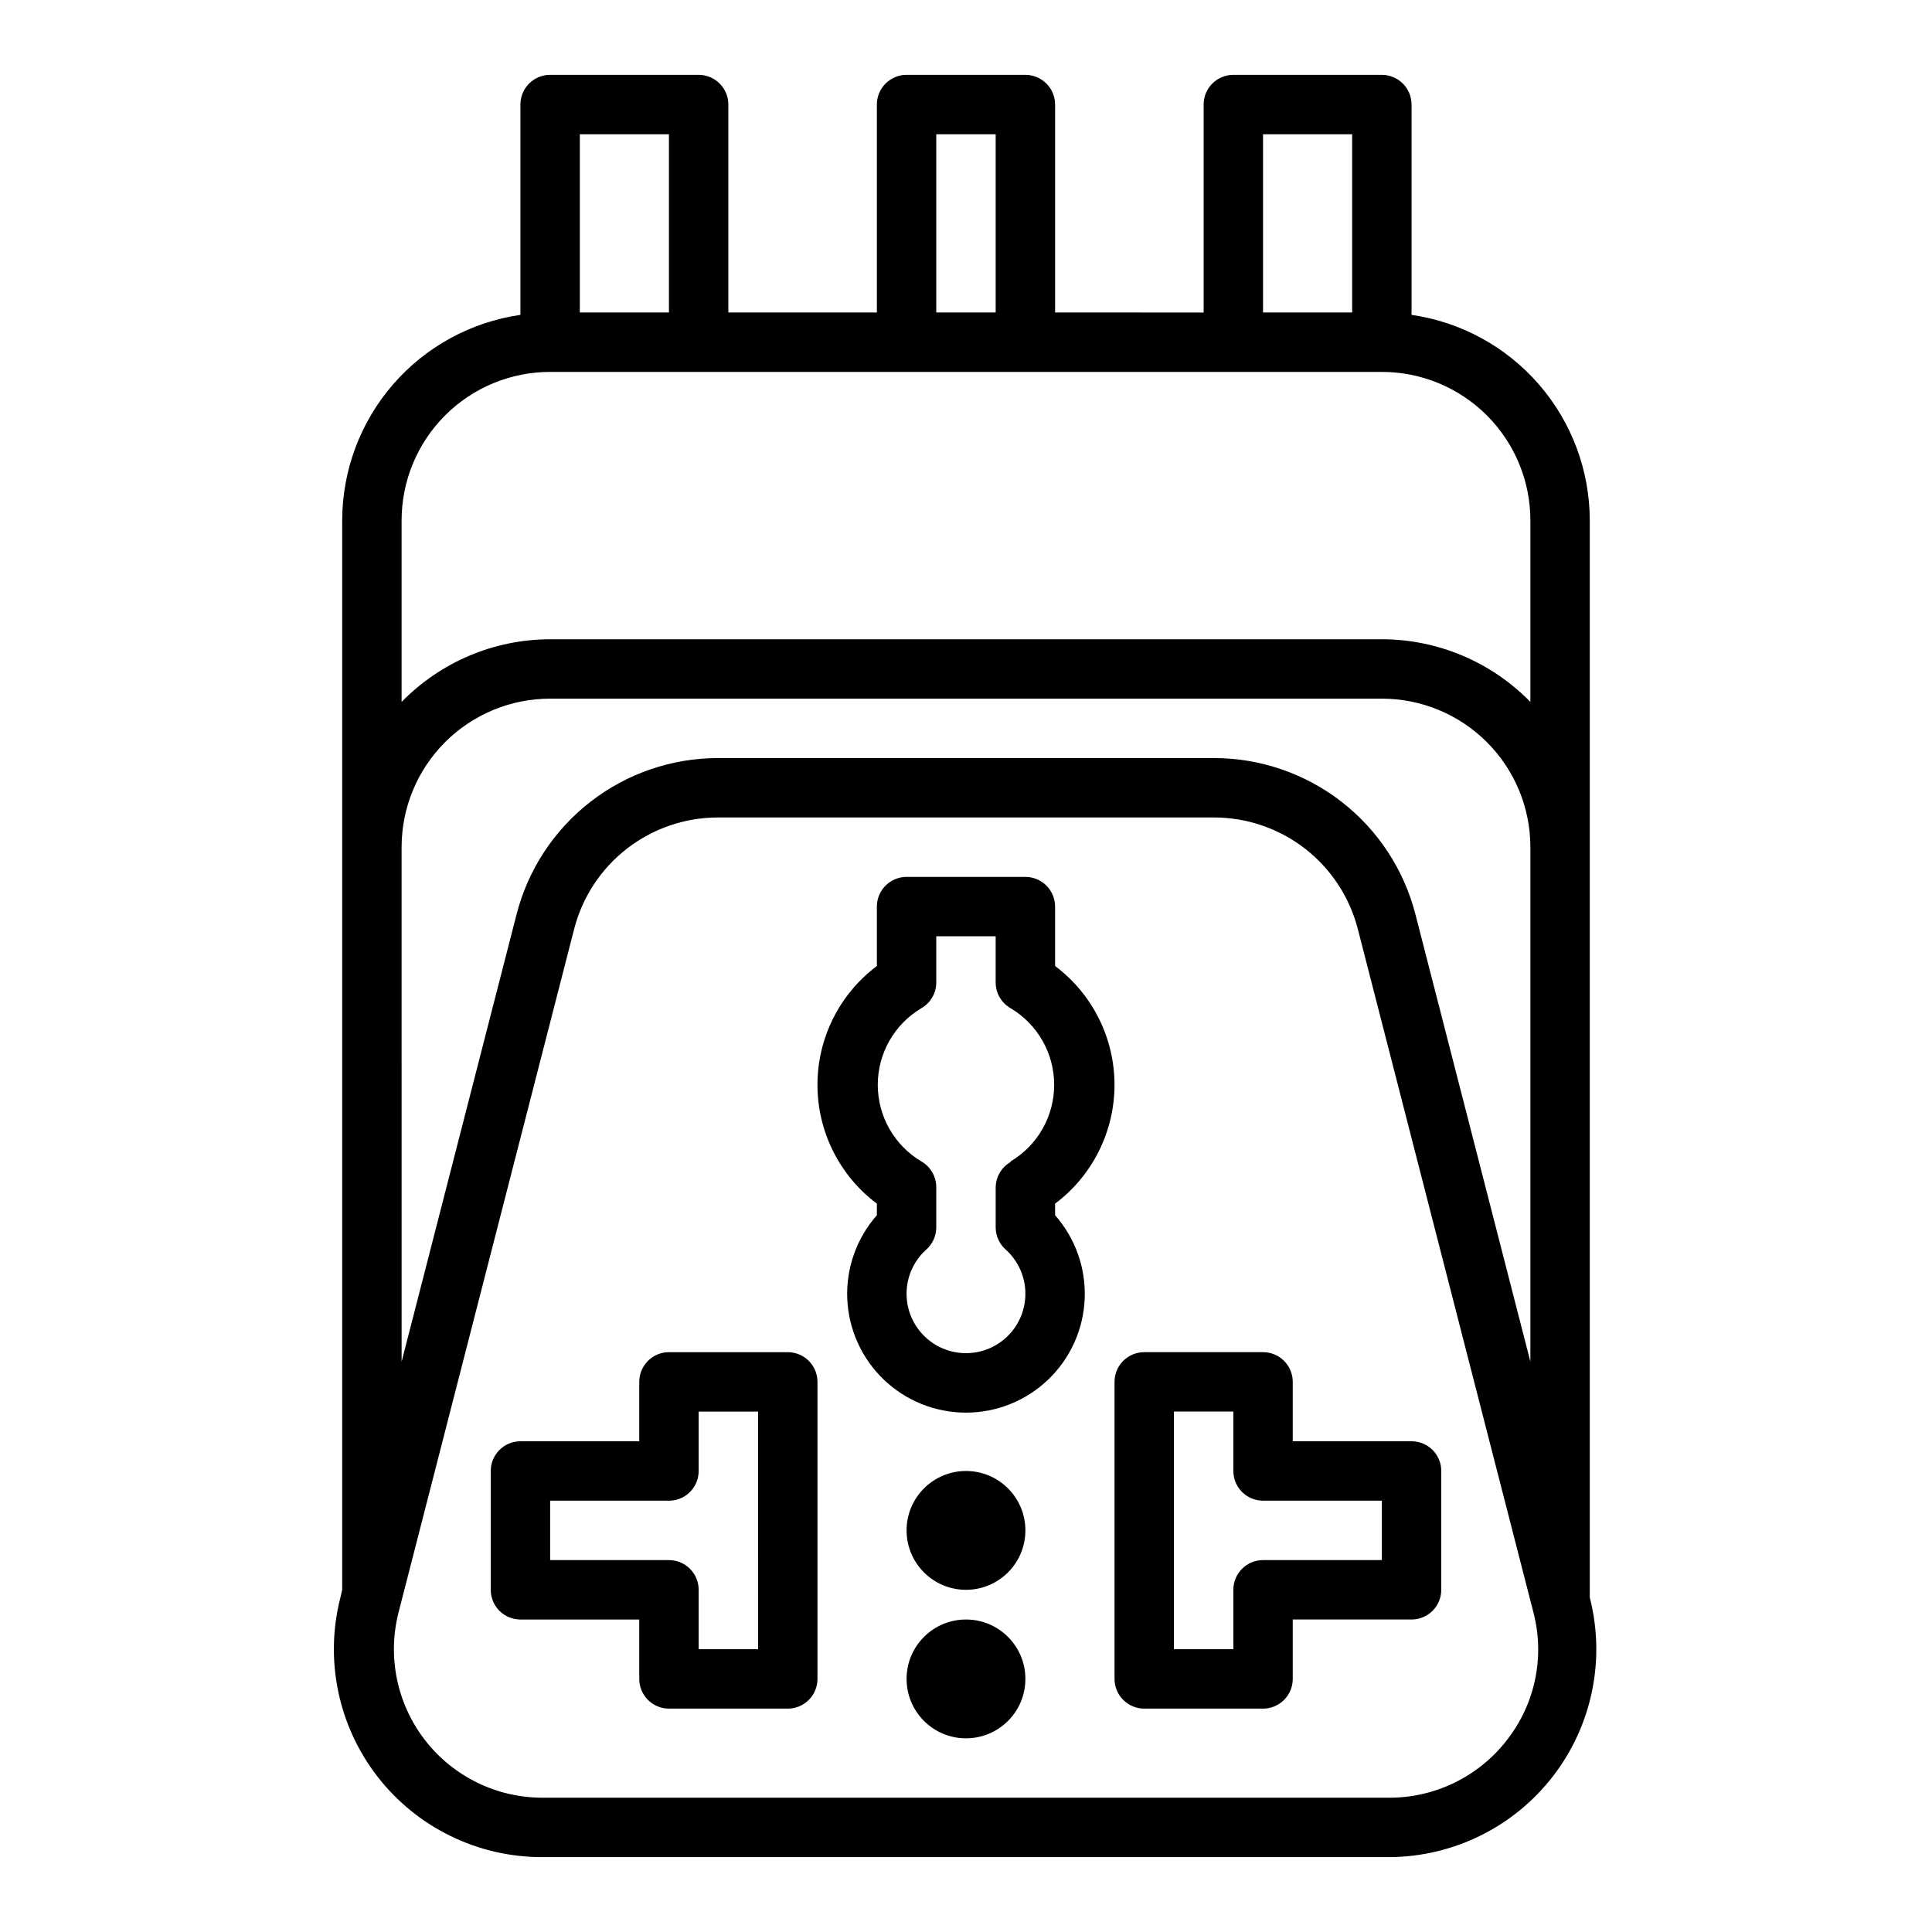
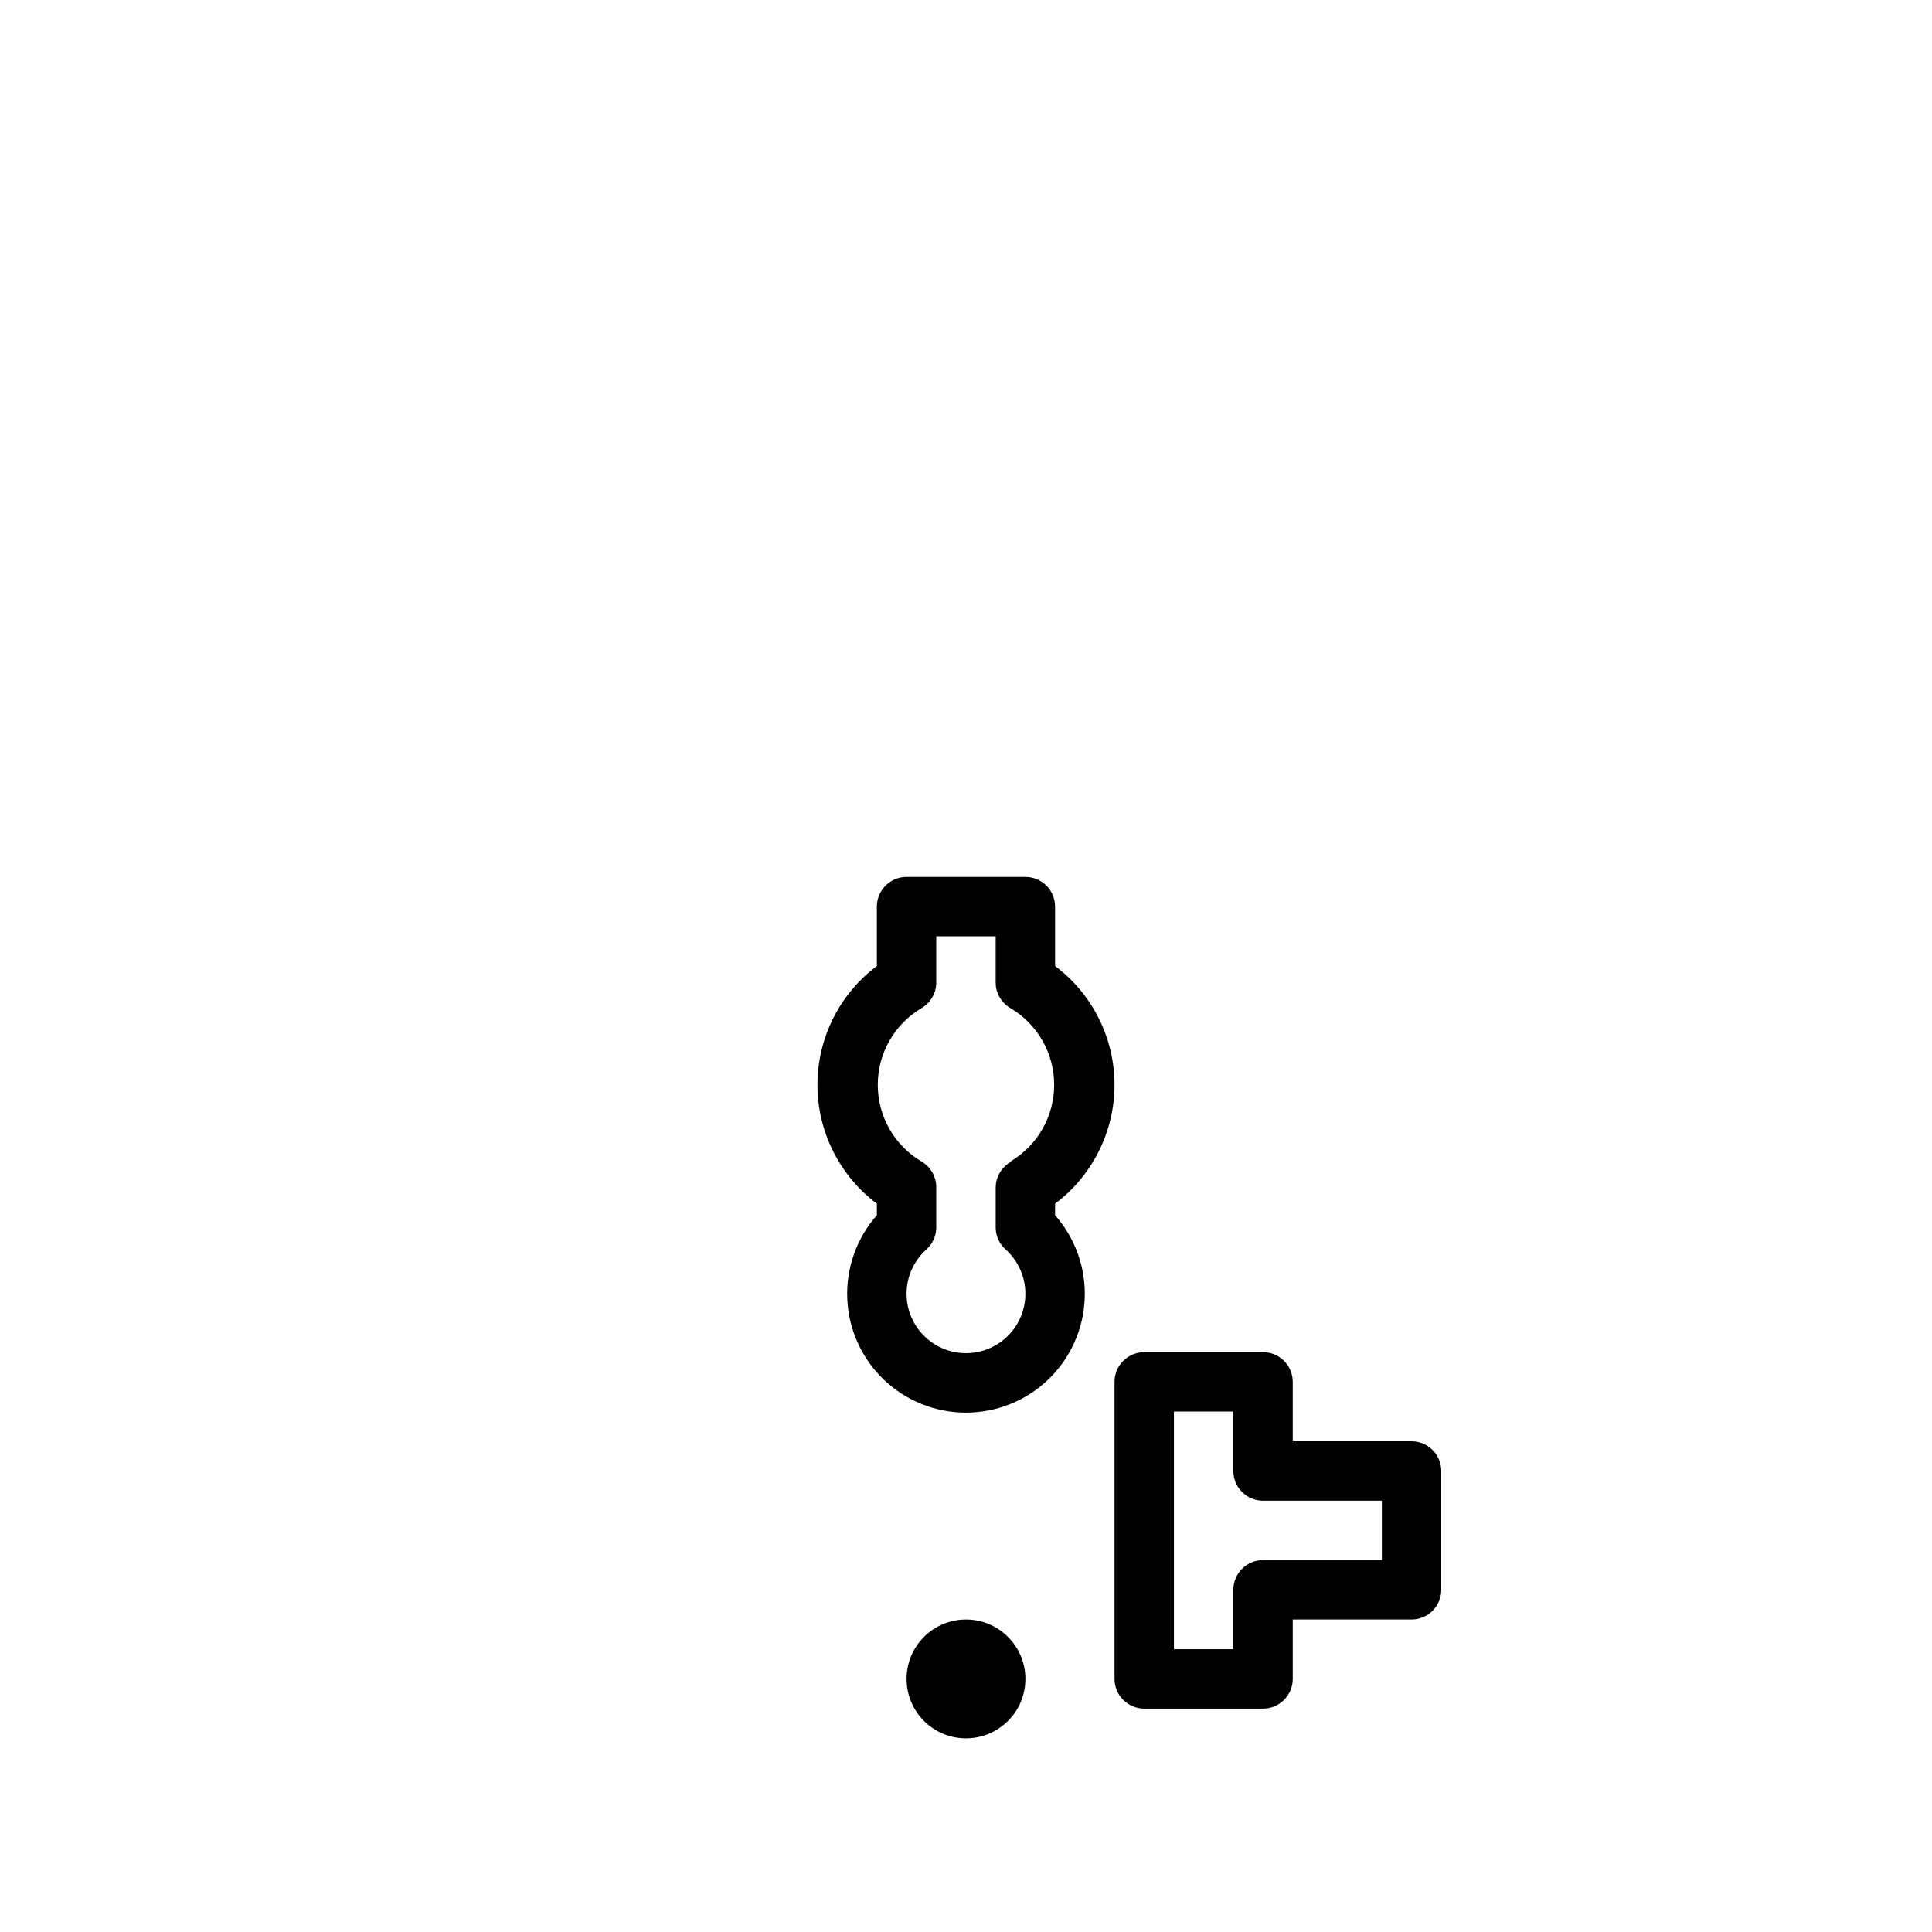
<svg xmlns="http://www.w3.org/2000/svg" fill="#000000" width="800px" height="800px" version="1.1" viewBox="144 144 512 512">
  <g>
-     <path d="m565.31 565.31v-283.39c-0.016-13.238-4.797-26.031-13.473-36.035-8.672-10-20.656-16.547-33.762-18.438v-55.734c0-2.09-0.828-4.09-2.305-5.566-1.477-1.477-3.481-2.309-5.566-2.309h-39.359c-4.348 0-7.871 3.527-7.871 7.875v55.105l-39.363-0.004v-55.102c0-2.09-0.828-4.09-2.305-5.566-1.477-1.477-3.477-2.309-5.566-2.309h-31.488c-4.348 0-7.871 3.527-7.871 7.875v55.105l-39.359-0.004v-55.102c0-2.09-0.832-4.09-2.309-5.566-1.473-1.477-3.477-2.309-5.566-2.309h-39.359c-4.348 0-7.871 3.527-7.871 7.875v55.734c-13.105 1.891-25.09 8.438-33.762 18.438-8.672 10.004-13.453 22.797-13.469 36.035v283.39l-0.473 2.047c-4.242 16.52-0.59 34.07 9.883 47.535 10.473 13.461 26.59 21.312 43.645 21.266h224.51c16.973-0.098 32.953-8.012 43.32-21.453 10.363-13.441 13.957-30.91 9.738-47.348zm-86.594-385.73h23.617v47.23h-23.617zm-86.594 0h15.742v47.23h-15.742zm-94.461 0h23.617v47.23h-23.617zm-47.234 102.34c0-10.438 4.148-20.449 11.527-27.832 7.383-7.383 17.395-11.527 27.832-11.527h220.42c10.438 0 20.449 4.144 27.832 11.527 7.383 7.383 11.527 17.395 11.527 27.832v48.098c-10.352-10.605-24.539-16.59-39.359-16.609h-220.42c-14.82 0.02-29.008 6.004-39.359 16.609zm0 118.08v-31.488c0-10.441 4.148-20.453 11.527-27.832 7.383-7.383 17.395-11.531 27.832-11.531h220.42c10.438 0 20.449 4.148 27.832 11.531 7.383 7.379 11.527 17.391 11.527 27.832v136.34l-30.465-118.55c-3.039-11.844-9.934-22.344-19.598-29.84-9.66-7.496-21.543-11.566-33.773-11.566h-131.46c-12.227 0-24.109 4.07-33.773 11.566-9.664 7.496-16.559 17.996-19.598 29.84l-30.465 118.55zm292.92 205.14c-7.531 9.73-19.18 15.383-31.488 15.27h-224.12c-12.172 0-23.656-5.637-31.109-15.262-7.453-9.621-10.031-22.152-6.988-33.938l46.523-181.05c2.18-8.449 7.106-15.934 14-21.277 6.898-5.34 15.375-8.242 24.098-8.246h131.46c8.723 0.004 17.199 2.906 24.098 8.246 6.894 5.344 11.82 12.828 14.004 21.277l46.523 181.05c3.109 11.781 0.516 24.34-7.008 33.93z" />
    <path d="m423.61 462.98c9.914-7.434 15.746-19.102 15.746-31.488 0-12.391-5.832-24.055-15.746-31.488v-15.746c0-2.086-0.828-4.09-2.305-5.566-1.477-1.477-3.477-2.305-5.566-2.305h-31.488c-4.348 0-7.871 3.523-7.871 7.871v15.746c-9.91 7.434-15.746 19.098-15.746 31.488 0 12.387 5.836 24.055 15.746 31.488v3.07-0.004c-5.375 6.094-8.184 14.027-7.844 22.145 0.34 8.117 3.801 15.789 9.664 21.41 5.863 5.625 13.672 8.762 21.797 8.762 8.121 0 15.93-3.137 21.793-8.762 5.863-5.621 9.328-13.293 9.668-21.41 0.336-8.117-2.473-16.051-7.848-22.145zm-11.809-11.02v-0.004c-2.445 1.414-3.945 4.027-3.934 6.848v10.473c0.004 2.219 0.949 4.336 2.598 5.824 3.195 2.848 5.098 6.871 5.262 11.152 0.164 4.277-1.418 8.438-4.387 11.523-2.969 3.082-7.062 4.828-11.344 4.828s-8.379-1.746-11.348-4.828c-2.969-3.086-4.551-7.246-4.387-11.523 0.164-4.281 2.066-8.305 5.262-11.152 1.652-1.488 2.594-3.606 2.598-5.824v-10.629c0.012-2.824-1.488-5.438-3.934-6.848-7.172-4.254-11.566-11.973-11.566-20.309 0-8.34 4.394-16.059 11.566-20.312 2.445-1.41 3.945-4.023 3.934-6.848v-12.203h15.742v12.203h0.004c-0.012 2.824 1.488 5.438 3.934 6.848 7.172 4.254 11.566 11.973 11.566 20.312 0 8.336-4.394 16.055-11.566 20.309z" />
-     <path d="m352.77 502.34h-31.488c-4.348 0-7.871 3.523-7.871 7.871v15.742h-31.488c-4.348 0-7.871 3.527-7.871 7.875v31.488c0 2.086 0.828 4.09 2.305 5.566 1.477 1.477 3.481 2.305 5.566 2.305h31.488v15.742c0 2.09 0.828 4.09 2.305 5.566 1.477 1.477 3.481 2.309 5.566 2.309h31.488c2.09 0 4.09-0.832 5.566-2.309 1.477-1.477 2.305-3.477 2.305-5.566v-78.719c0-2.09-0.828-4.09-2.305-5.566-1.477-1.477-3.477-2.305-5.566-2.305zm-7.871 78.719h-15.746v-15.742c0-2.09-0.828-4.09-2.305-5.566-1.477-1.477-3.477-2.309-5.566-2.309h-31.488v-15.742h31.488c2.09 0 4.09-0.828 5.566-2.305s2.305-3.481 2.305-5.566v-15.746h15.742z" />
    <path d="m518.08 525.95h-31.488v-15.742c0-2.09-0.828-4.09-2.305-5.566-1.477-1.477-3.481-2.305-5.566-2.305h-31.488c-4.348 0-7.871 3.523-7.871 7.871v78.719c0 2.09 0.828 4.09 2.305 5.566 1.477 1.477 3.481 2.309 5.566 2.309h31.488c2.086 0 4.09-0.832 5.566-2.309 1.477-1.477 2.305-3.477 2.305-5.566v-15.742h31.488c2.09 0 4.09-0.828 5.566-2.305 1.477-1.477 2.305-3.481 2.305-5.566v-31.488c0-2.09-0.828-4.09-2.305-5.566-1.477-1.477-3.477-2.309-5.566-2.309zm-7.871 31.488h-31.488c-4.348 0-7.871 3.527-7.871 7.875v15.742h-15.746v-62.977h15.742v15.742l0.004 0.004c0 2.086 0.828 4.09 2.305 5.566 1.477 1.477 3.481 2.305 5.566 2.305h31.488z" />
-     <path d="m415.74 549.57c0 8.695-7.047 15.746-15.742 15.746s-15.746-7.051-15.746-15.746c0-8.695 7.051-15.742 15.746-15.742s15.742 7.047 15.742 15.742" />
    <path d="m415.74 588.93c0 8.695-7.047 15.746-15.742 15.746s-15.746-7.051-15.746-15.746c0-8.695 7.051-15.742 15.746-15.742s15.742 7.047 15.742 15.742" />
  </g>
</svg>